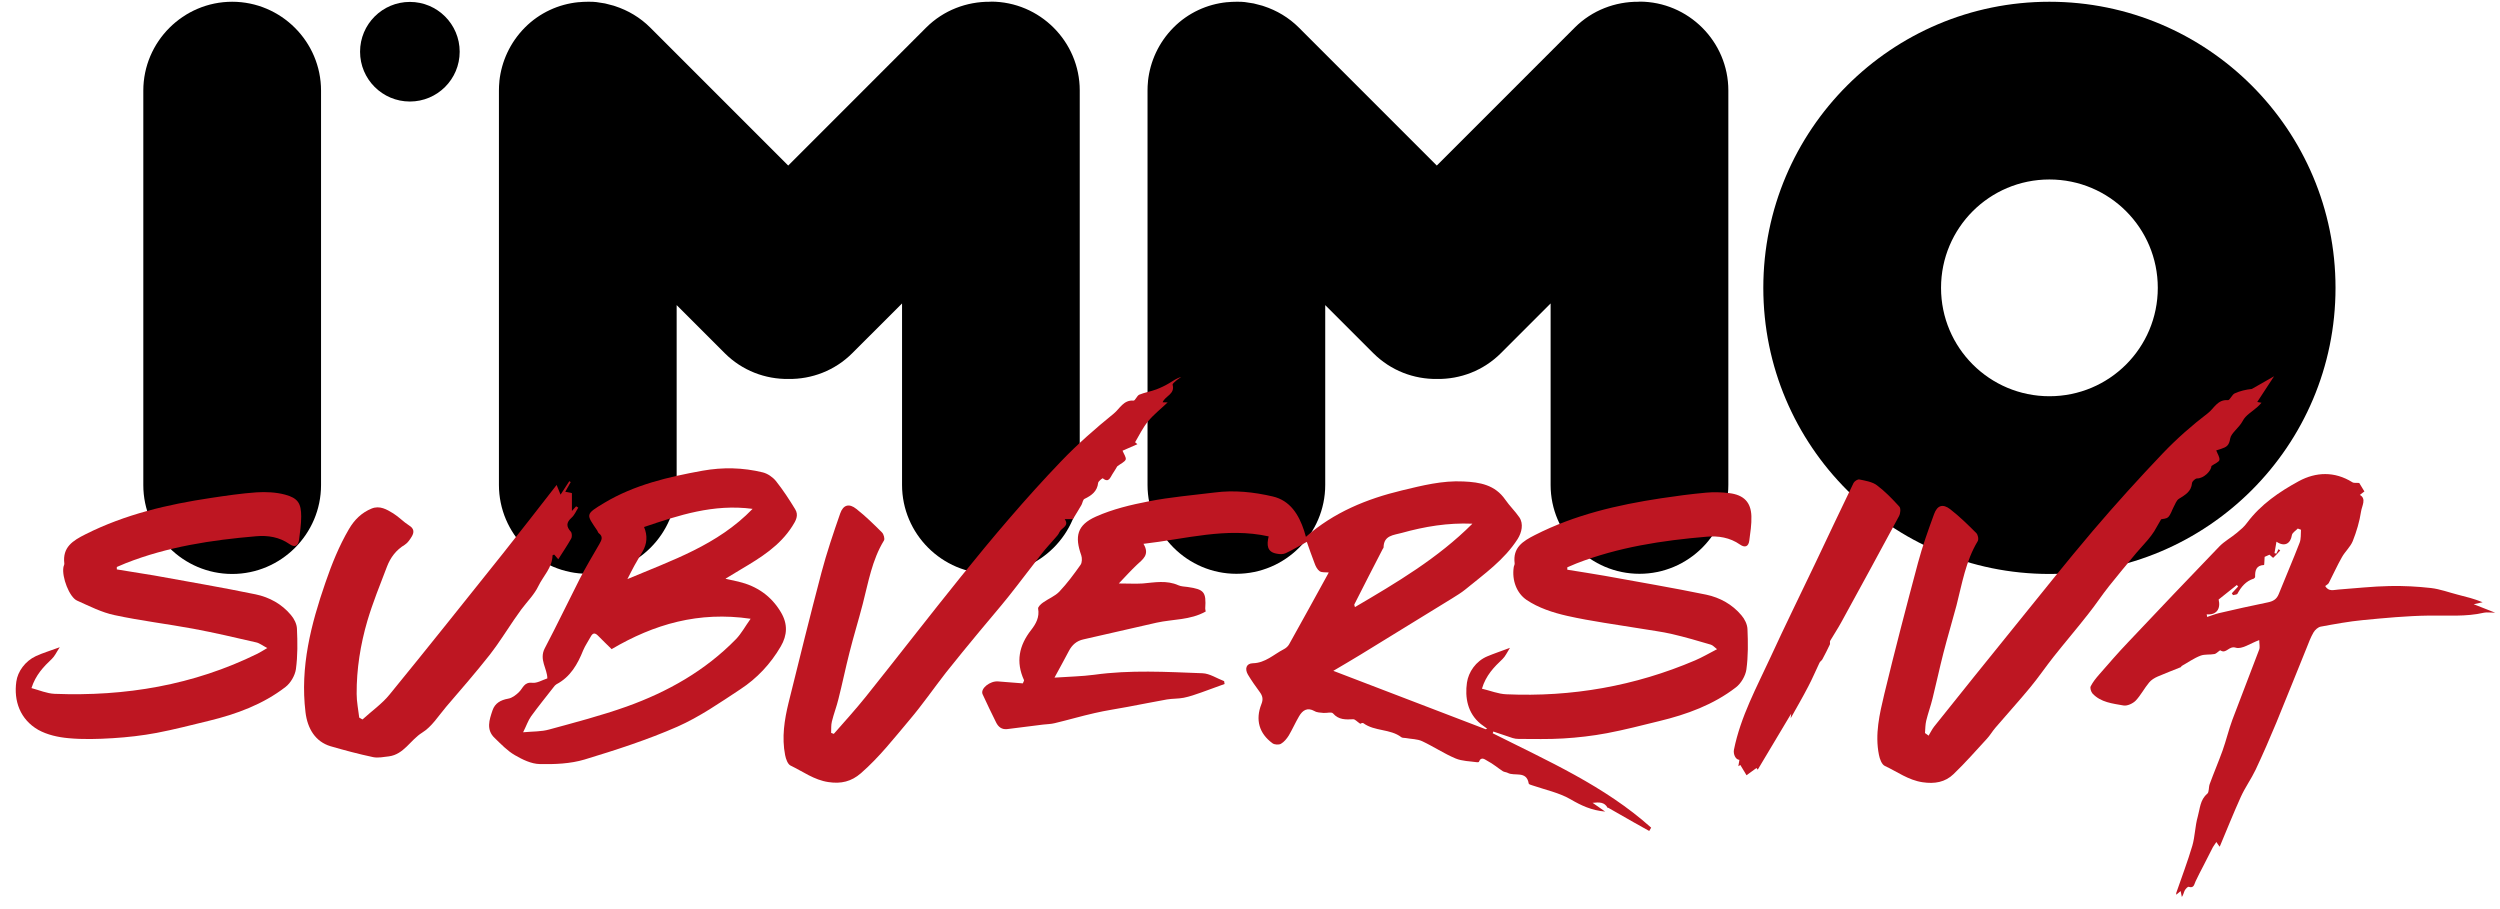
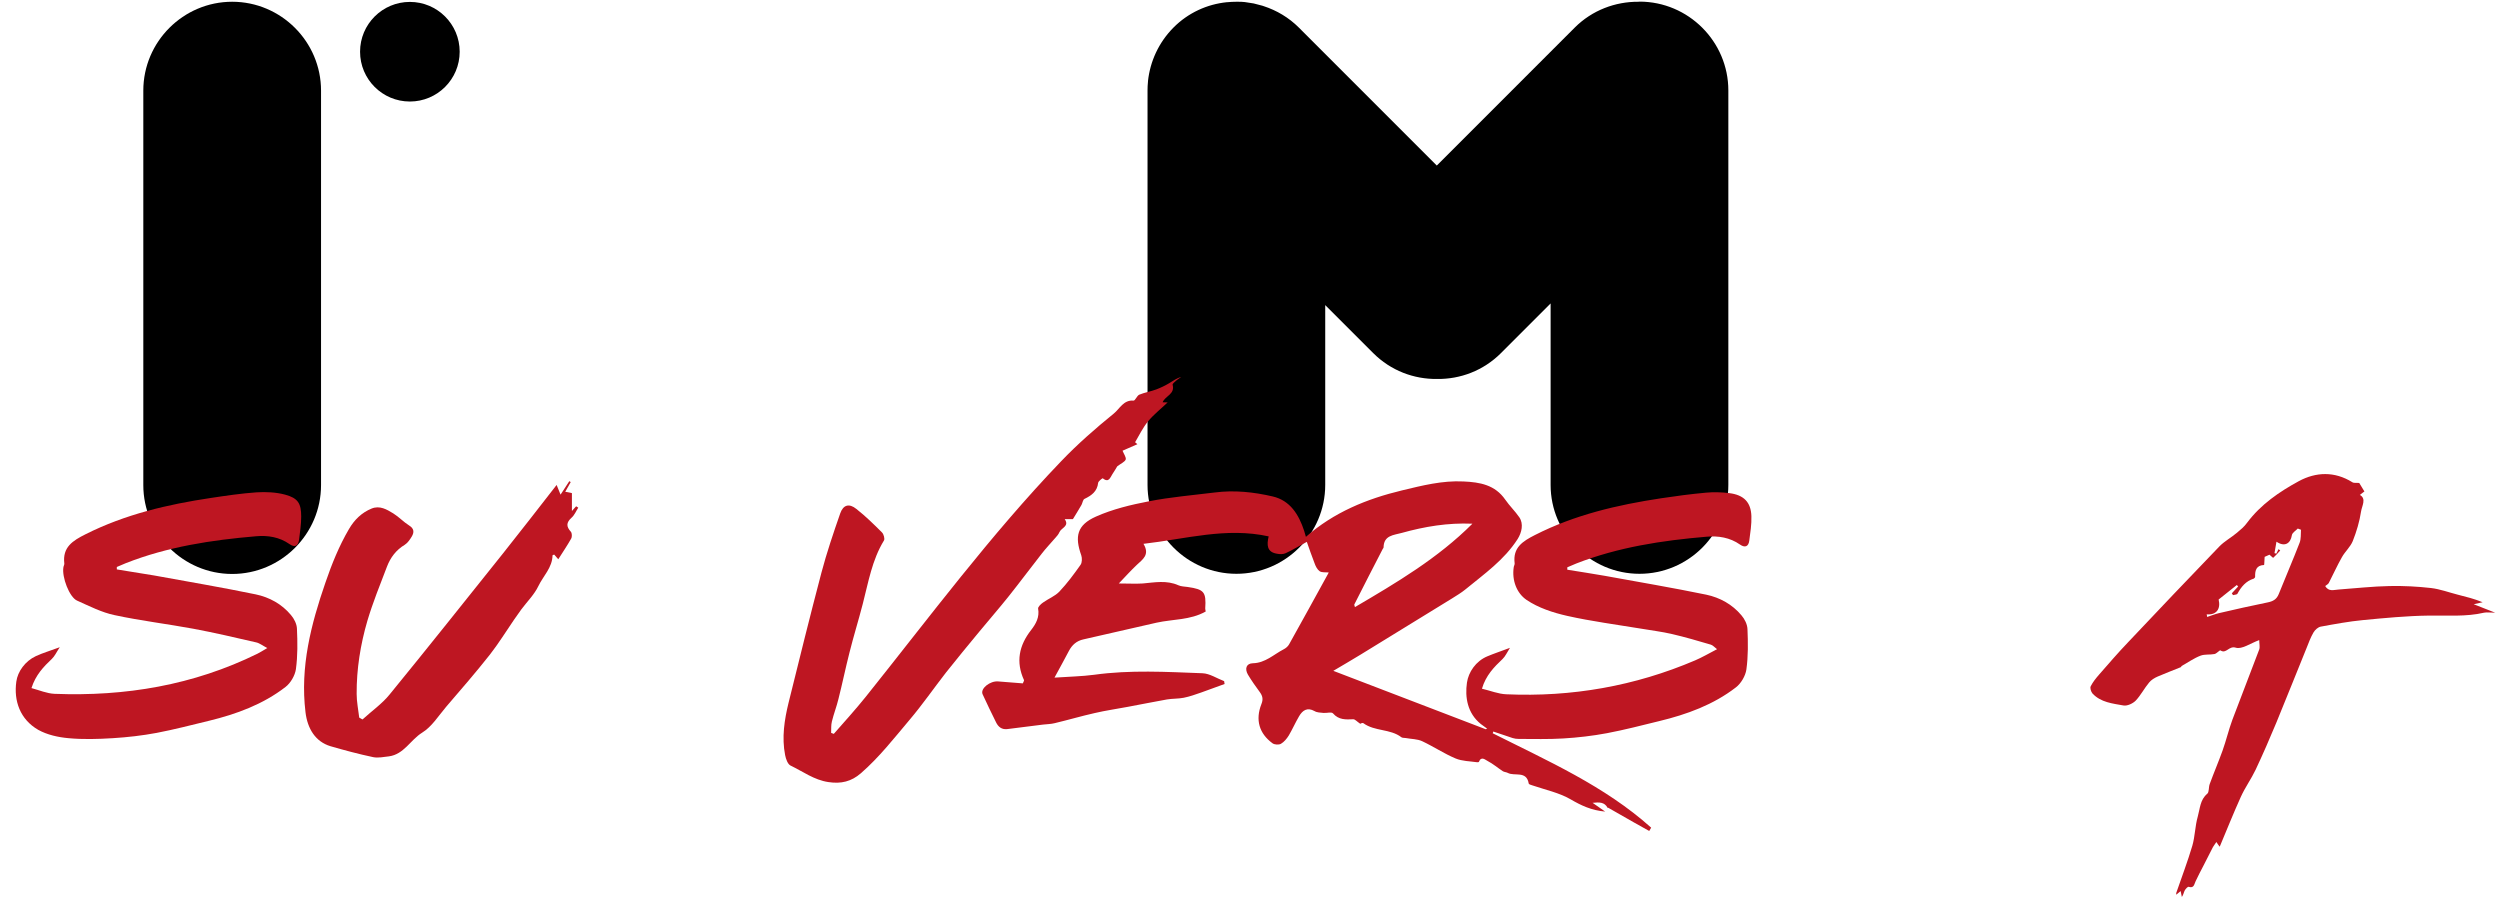
<svg xmlns="http://www.w3.org/2000/svg" width="77" height="28" viewBox="0 0 77 28" fill="none">
  <path d="M7.151 0.054C5.645 0.054 4.414 1.285 4.414 2.791V14.941C4.414 16.447 5.645 17.678 7.151 17.678C8.657 17.678 9.888 16.447 9.888 14.941V2.791C9.888 1.285 8.657 0.054 7.151 0.054Z" fill="black" />
-   <path d="M30.51 0.054C30.51 0.054 30.496 0.054 30.487 0.054C29.778 0.05 29.065 0.311 28.524 0.851L24.277 5.099L20.029 0.851C19.717 0.539 19.344 0.32 18.943 0.189C18.929 0.185 18.915 0.18 18.901 0.175C18.841 0.157 18.785 0.143 18.724 0.129C18.696 0.119 18.663 0.115 18.635 0.106C18.584 0.096 18.533 0.092 18.482 0.082C18.444 0.078 18.407 0.068 18.365 0.064C18.29 0.054 18.216 0.054 18.146 0.054C18.132 0.054 18.113 0.054 18.099 0.054C18.006 0.054 17.917 0.059 17.824 0.068C17.824 0.068 17.815 0.068 17.81 0.068C17.209 0.129 16.621 0.39 16.164 0.851C15.707 1.313 15.446 1.896 15.381 2.497C15.381 2.497 15.381 2.507 15.381 2.511C15.372 2.604 15.367 2.693 15.367 2.786V14.936C15.367 16.442 16.598 17.673 18.104 17.673C19.61 17.673 20.841 16.442 20.841 14.936V9.397L22.319 10.875C22.859 11.416 23.573 11.682 24.286 11.672C24.999 11.682 25.713 11.416 26.253 10.875L27.783 9.346V14.936C27.783 16.442 29.014 17.673 30.52 17.673C32.025 17.673 33.256 16.442 33.256 14.936V2.786C33.256 1.28 32.025 0.05 30.52 0.05L30.51 0.054Z" fill="black" />
  <path d="M50.487 0.054C50.487 0.054 50.473 0.054 50.463 0.054C49.755 0.05 49.041 0.311 48.501 0.851L44.253 5.099L40.006 0.851C39.694 0.539 39.321 0.32 38.92 0.189C38.906 0.185 38.892 0.18 38.878 0.175C38.817 0.157 38.761 0.143 38.701 0.129C38.673 0.119 38.64 0.115 38.612 0.106C38.561 0.096 38.509 0.092 38.458 0.082C38.421 0.078 38.383 0.068 38.342 0.064C38.267 0.054 38.192 0.054 38.122 0.054C38.108 0.054 38.09 0.054 38.076 0.054C37.983 0.054 37.894 0.059 37.801 0.068C37.801 0.068 37.791 0.068 37.787 0.068C37.185 0.129 36.598 0.39 36.141 0.851C35.684 1.313 35.423 1.896 35.358 2.497C35.358 2.497 35.358 2.507 35.358 2.511C35.348 2.604 35.344 2.693 35.344 2.786V14.936C35.344 16.442 36.575 17.673 38.081 17.673C39.586 17.673 40.817 16.442 40.817 14.936V9.397L42.295 10.875C42.836 11.416 43.549 11.682 44.263 11.672C44.976 11.682 45.689 11.416 46.23 10.875L47.759 9.346V14.936C47.759 16.442 48.99 17.673 50.496 17.673C52.002 17.673 53.233 16.442 53.233 14.936V2.786C53.233 1.28 52.002 0.05 50.496 0.05L50.487 0.054Z" fill="black" />
-   <path d="M63.122 0.054C58.255 0.054 54.31 3.999 54.31 8.866C54.31 13.733 58.255 17.678 63.122 17.678C67.99 17.678 71.934 13.733 71.934 8.866C71.934 3.999 67.99 0.054 63.122 0.054ZM63.122 12.204C61.281 12.204 59.784 10.712 59.784 8.866C59.784 7.02 61.276 5.528 63.122 5.528C64.968 5.528 66.46 7.02 66.46 8.866C66.46 10.712 64.968 12.204 63.122 12.204Z" fill="black" />
  <path d="M12.624 3.127C13.471 3.127 14.158 2.44 14.158 1.593C14.158 0.746 13.471 0.059 12.624 0.059C11.777 0.059 11.09 0.746 11.09 1.593C11.09 2.44 11.777 3.127 12.624 3.127Z" fill="black" />
  <path d="M45.97 22.582C47.667 23.436 49.42 24.205 50.856 25.492C50.838 25.524 50.815 25.561 50.796 25.594C50.637 25.506 50.479 25.417 50.32 25.328C50.059 25.179 49.798 25.03 49.537 24.881C49.532 24.881 49.518 24.881 49.514 24.881C49.42 24.704 49.262 24.704 49.052 24.727C49.187 24.82 49.299 24.899 49.439 24.997C49.02 24.96 48.703 24.811 48.376 24.62C48.022 24.415 47.597 24.326 47.201 24.191C47.159 24.177 47.089 24.158 47.085 24.135C47.019 23.724 46.646 23.92 46.437 23.804C46.39 23.78 46.329 23.78 46.287 23.753C46.129 23.65 45.984 23.524 45.821 23.44C45.751 23.407 45.625 23.277 45.551 23.463C45.551 23.473 45.514 23.482 45.495 23.477C45.271 23.445 45.033 23.445 44.833 23.361C44.478 23.212 44.152 22.993 43.803 22.829C43.653 22.759 43.467 22.764 43.299 22.732C43.252 22.722 43.196 22.732 43.164 22.708C42.819 22.442 42.343 22.531 41.993 22.275C41.965 22.251 41.891 22.293 41.896 22.293C41.793 22.223 41.737 22.153 41.681 22.153C41.448 22.163 41.234 22.177 41.056 21.972C41.01 21.92 40.861 21.967 40.763 21.958C40.669 21.948 40.562 21.948 40.488 21.902C40.264 21.776 40.119 21.878 40.012 22.06C39.9 22.251 39.807 22.461 39.695 22.652C39.634 22.75 39.55 22.853 39.453 22.909C39.387 22.946 39.257 22.937 39.196 22.895C38.781 22.592 38.66 22.172 38.851 21.687C38.912 21.538 38.889 21.435 38.8 21.314C38.674 21.142 38.548 20.965 38.436 20.778C38.334 20.601 38.38 20.433 38.59 20.428C38.972 20.419 39.229 20.158 39.536 19.999C39.602 19.967 39.672 19.906 39.704 19.846C40.11 19.118 40.511 18.391 40.912 17.659C40.921 17.645 40.921 17.631 40.921 17.631C40.828 17.622 40.716 17.64 40.646 17.594C40.572 17.542 40.52 17.44 40.488 17.347C40.399 17.123 40.324 16.894 40.25 16.689C40.031 16.806 39.821 16.936 39.597 17.039C39.518 17.076 39.411 17.072 39.322 17.053C39.024 17.002 39.01 16.787 39.075 16.521C37.77 16.232 36.525 16.601 35.219 16.75C35.424 17.09 35.191 17.23 35.014 17.398C34.832 17.57 34.664 17.757 34.459 17.971C34.753 17.971 34.977 17.985 35.196 17.971C35.564 17.939 35.933 17.864 36.296 18.027C36.38 18.065 36.483 18.065 36.581 18.079C37.089 18.153 37.154 18.233 37.121 18.741C37.121 18.769 37.131 18.801 37.136 18.834C36.66 19.104 36.124 19.067 35.62 19.179C34.87 19.347 34.124 19.524 33.373 19.692C33.159 19.738 33.019 19.864 32.921 20.051C32.79 20.302 32.65 20.554 32.478 20.871C32.93 20.839 33.317 20.834 33.699 20.783C34.809 20.629 35.923 20.694 37.038 20.736C37.261 20.745 37.48 20.895 37.704 20.979C37.704 21.006 37.714 21.039 37.718 21.067C37.48 21.156 37.238 21.244 37 21.328C36.823 21.389 36.646 21.454 36.459 21.491C36.292 21.524 36.11 21.515 35.942 21.543C35.541 21.613 35.14 21.697 34.734 21.771C34.394 21.836 34.054 21.883 33.718 21.962C33.303 22.055 32.893 22.177 32.478 22.275C32.366 22.303 32.245 22.303 32.128 22.317C31.76 22.363 31.392 22.41 31.023 22.456C30.855 22.475 30.748 22.391 30.678 22.247C30.538 21.958 30.394 21.673 30.263 21.38C30.189 21.207 30.496 20.965 30.744 20.988C31 21.011 31.261 21.03 31.503 21.048C31.532 20.979 31.545 20.96 31.541 20.951C31.28 20.386 31.387 19.878 31.76 19.403C31.909 19.212 32.021 19.006 31.974 18.745C31.965 18.694 32.058 18.605 32.124 18.559C32.287 18.442 32.492 18.363 32.627 18.223C32.87 17.967 33.079 17.682 33.28 17.398C33.331 17.328 33.331 17.188 33.303 17.104C33.098 16.526 33.168 16.172 33.755 15.911C34.268 15.682 34.832 15.547 35.387 15.44C36.054 15.309 36.734 15.253 37.41 15.169C38.017 15.09 38.618 15.155 39.201 15.291C39.737 15.416 40.003 15.85 40.166 16.344C40.189 16.419 40.208 16.493 40.222 16.535C41.08 15.78 42.096 15.365 43.182 15.104C43.803 14.955 44.422 14.796 45.075 14.829C45.583 14.852 46.045 14.932 46.362 15.389C46.493 15.58 46.665 15.743 46.796 15.934C46.931 16.134 46.87 16.4 46.744 16.601C46.329 17.249 45.714 17.678 45.136 18.153C45.005 18.26 44.861 18.344 44.721 18.433C43.784 19.011 42.847 19.584 41.905 20.163C41.63 20.331 41.35 20.494 41.066 20.662C42.66 21.272 44.208 21.869 45.761 22.461C45.775 22.456 45.789 22.447 45.803 22.442C45.737 22.396 45.672 22.349 45.607 22.298C45.197 21.967 45.117 21.477 45.182 21.025C45.229 20.703 45.453 20.363 45.812 20.214C46.012 20.13 46.222 20.06 46.507 19.953C46.413 20.102 46.362 20.219 46.278 20.298C46.017 20.545 45.765 20.801 45.644 21.212C45.901 21.272 46.148 21.375 46.395 21.384C48.409 21.473 50.353 21.132 52.209 20.34C52.428 20.247 52.633 20.125 52.885 19.995C52.801 19.93 52.754 19.873 52.693 19.855C52.297 19.738 51.901 19.622 51.5 19.529C51.183 19.454 50.856 19.417 50.535 19.361C49.779 19.235 49.015 19.137 48.269 18.969C47.835 18.871 47.378 18.722 47.015 18.475C46.716 18.27 46.562 17.878 46.623 17.468C46.628 17.43 46.656 17.389 46.651 17.351C46.59 16.866 46.898 16.671 47.276 16.479C48.502 15.855 49.812 15.552 51.16 15.347C51.621 15.277 52.083 15.216 52.544 15.174C52.782 15.151 53.024 15.16 53.262 15.188C53.71 15.244 53.929 15.468 53.943 15.897C53.952 16.148 53.91 16.405 53.878 16.652C53.854 16.834 53.747 16.88 53.593 16.773C53.281 16.554 52.922 16.498 52.558 16.531C51.192 16.647 49.84 16.852 48.549 17.356C48.455 17.393 48.367 17.435 48.273 17.473C48.273 17.496 48.273 17.524 48.273 17.547C48.656 17.608 49.038 17.668 49.42 17.734C50.465 17.925 51.514 18.102 52.553 18.316C52.973 18.405 53.355 18.615 53.635 18.95C53.733 19.062 53.817 19.23 53.822 19.375C53.84 19.79 53.845 20.209 53.789 20.619C53.761 20.815 53.626 21.048 53.467 21.17C52.773 21.706 51.957 22.004 51.108 22.209C50.572 22.34 50.036 22.48 49.495 22.582C49.047 22.666 48.595 22.718 48.143 22.745C47.691 22.773 47.234 22.759 46.777 22.759C46.712 22.759 46.646 22.75 46.59 22.732C46.39 22.666 46.194 22.596 45.994 22.531C45.989 22.55 45.98 22.568 45.975 22.587L45.97 22.582ZM45.346 16.13C44.595 16.097 43.877 16.218 43.173 16.414C42.926 16.484 42.618 16.484 42.614 16.862C42.614 16.876 42.6 16.89 42.59 16.904C42.297 17.473 42.003 18.041 41.714 18.615C41.705 18.629 41.723 18.657 41.732 18.699C43.019 17.943 44.287 17.193 45.346 16.134V16.13Z" fill="#BE1622" />
-   <path d="M22.35 17.827C22.518 17.864 22.635 17.892 22.747 17.915C23.311 18.05 23.754 18.354 24.052 18.857C24.266 19.216 24.252 19.561 24.047 19.911C23.735 20.447 23.315 20.895 22.802 21.23C22.173 21.645 21.548 22.079 20.863 22.382C19.94 22.787 18.97 23.1 18.005 23.393C17.567 23.524 17.087 23.543 16.625 23.533C16.364 23.529 16.089 23.393 15.856 23.258C15.623 23.123 15.431 22.918 15.236 22.731C14.965 22.475 15.072 22.167 15.17 21.878C15.245 21.659 15.418 21.561 15.651 21.519C15.772 21.5 15.893 21.407 15.986 21.314C16.108 21.198 16.14 21.002 16.392 21.03C16.541 21.048 16.7 20.946 16.858 20.895C16.858 20.596 16.597 20.316 16.779 19.967C17.152 19.258 17.497 18.535 17.86 17.822C18.047 17.458 18.257 17.109 18.462 16.754C18.532 16.633 18.583 16.526 18.443 16.423C18.42 16.405 18.411 16.367 18.397 16.344C18.056 15.836 18.01 15.85 18.616 15.486C19.544 14.931 20.583 14.689 21.637 14.498C22.262 14.386 22.882 14.4 23.492 14.549C23.642 14.586 23.8 14.694 23.898 14.815C24.117 15.09 24.308 15.384 24.49 15.682C24.607 15.869 24.514 16.036 24.402 16.209C24.015 16.815 23.432 17.174 22.835 17.528C22.691 17.612 22.551 17.701 22.355 17.817L22.35 17.827ZM18.835 19.99C18.69 19.846 18.555 19.72 18.429 19.589C18.331 19.486 18.261 19.482 18.192 19.612C18.117 19.752 18.024 19.883 17.963 20.027C17.791 20.456 17.571 20.848 17.138 21.076C17.105 21.095 17.077 21.128 17.054 21.16C16.821 21.459 16.583 21.752 16.359 22.06C16.266 22.191 16.215 22.349 16.112 22.554C16.424 22.526 16.676 22.536 16.909 22.47C17.711 22.251 18.518 22.041 19.301 21.762C20.565 21.309 21.721 20.657 22.667 19.687C22.83 19.519 22.947 19.3 23.119 19.058C21.52 18.824 20.15 19.221 18.835 19.995V19.99ZM19.837 16.232C19.949 16.496 19.932 16.751 19.786 16.997C19.702 17.141 19.613 17.286 19.534 17.43C19.46 17.566 19.394 17.701 19.324 17.836C20.691 17.258 22.099 16.792 23.18 15.673C21.973 15.514 20.91 15.869 19.837 16.232Z" fill="#BE1622" />
  <path d="M72.665 14.876C72.712 14.95 72.758 15.029 72.824 15.137C72.8 15.155 72.74 15.197 72.684 15.244C72.894 15.36 72.745 15.584 72.721 15.752C72.674 16.064 72.581 16.372 72.465 16.666C72.39 16.848 72.227 16.988 72.129 17.165C71.984 17.421 71.863 17.692 71.728 17.953C71.71 17.99 71.663 18.013 71.616 18.05C71.723 18.232 71.882 18.167 72.022 18.158C72.549 18.12 73.076 18.06 73.602 18.05C74.027 18.041 74.456 18.064 74.875 18.111C75.155 18.144 75.425 18.246 75.7 18.316C75.952 18.381 76.209 18.442 76.465 18.549C76.4 18.563 76.334 18.577 76.19 18.61C76.432 18.708 76.614 18.778 76.852 18.871C76.703 18.871 76.6 18.852 76.507 18.871C75.947 19.002 75.379 18.95 74.81 18.96C74.134 18.969 73.453 19.034 72.777 19.099C72.344 19.141 71.91 19.221 71.481 19.3C71.397 19.314 71.304 19.398 71.257 19.477C71.169 19.626 71.108 19.794 71.043 19.957C70.73 20.727 70.423 21.5 70.106 22.27C69.905 22.755 69.695 23.235 69.472 23.71C69.336 23.995 69.15 24.251 69.019 24.54C68.791 25.044 68.586 25.557 68.367 26.079C68.339 26.042 68.306 26 68.264 25.934C68.227 25.995 68.185 26.041 68.157 26.093C68.059 26.279 67.966 26.466 67.872 26.652C67.788 26.816 67.7 26.979 67.625 27.142C67.579 27.235 67.579 27.366 67.411 27.314C67.383 27.305 67.313 27.38 67.29 27.426C67.257 27.487 67.252 27.557 67.201 27.627C67.192 27.575 67.178 27.524 67.164 27.445C67.103 27.496 67.066 27.524 67.029 27.557C67.029 27.543 67.024 27.52 67.029 27.501C67.196 27.016 67.378 26.54 67.523 26.051C67.607 25.762 67.607 25.445 67.691 25.151C67.76 24.909 67.76 24.634 67.984 24.447C68.045 24.396 68.022 24.247 68.059 24.149C68.185 23.804 68.329 23.468 68.455 23.118C68.567 22.806 68.642 22.48 68.758 22.167C69.029 21.445 69.313 20.727 69.584 20.004C69.611 19.925 69.584 19.822 69.584 19.715C69.313 19.813 69.047 20.009 68.861 19.948C68.646 19.883 68.567 20.153 68.39 20.032C68.367 20.018 68.273 20.13 68.208 20.144C68.068 20.172 67.905 20.144 67.775 20.195C67.569 20.274 67.388 20.405 67.196 20.512C67.182 20.521 67.182 20.545 67.168 20.549C66.931 20.647 66.688 20.736 66.455 20.838C66.357 20.881 66.259 20.941 66.194 21.02C66.045 21.198 65.938 21.412 65.779 21.58C65.691 21.668 65.523 21.748 65.406 21.729C65.07 21.668 64.707 21.636 64.45 21.361C64.404 21.309 64.366 21.188 64.394 21.137C64.46 21.006 64.558 20.885 64.656 20.773C64.945 20.442 65.234 20.107 65.537 19.79C66.469 18.801 67.411 17.813 68.353 16.834C68.511 16.67 68.721 16.559 68.898 16.409C69.01 16.316 69.122 16.223 69.206 16.106C69.63 15.537 70.204 15.146 70.805 14.819C71.332 14.535 71.905 14.512 72.451 14.852C72.497 14.885 72.577 14.866 72.665 14.876ZM67.966 18.913C67.97 18.941 67.975 18.974 67.98 19.002C68.101 18.964 68.222 18.913 68.343 18.885C68.842 18.768 69.341 18.657 69.845 18.554C70.008 18.521 70.12 18.461 70.185 18.298C70.395 17.771 70.623 17.249 70.828 16.717C70.875 16.596 70.861 16.451 70.87 16.316C70.838 16.302 70.805 16.293 70.772 16.279C70.712 16.344 70.605 16.405 70.591 16.479C70.549 16.75 70.362 16.852 70.115 16.684C70.092 16.81 70.073 16.927 70.054 17.039C70.073 17.039 70.092 17.048 70.11 17.053L70.18 16.913C70.18 16.913 70.213 16.941 70.231 16.955C70.162 17.034 70.087 17.113 70.012 17.183C70.012 17.183 69.938 17.118 69.9 17.085C69.845 17.109 69.784 17.137 69.751 17.151C69.742 17.258 69.742 17.402 69.733 17.402C69.49 17.412 69.453 17.57 69.458 17.766C69.458 17.785 69.434 17.813 69.416 17.822C69.173 17.897 69.029 18.074 68.912 18.288C68.898 18.316 68.823 18.316 68.777 18.33C68.763 18.312 68.754 18.293 68.74 18.274C68.805 18.204 68.87 18.134 68.935 18.064C68.921 18.05 68.907 18.037 68.894 18.018C68.712 18.167 68.525 18.316 68.334 18.465C68.404 18.759 68.264 18.946 67.97 18.922L67.966 18.913Z" fill="#BE1622" />
  <path d="M25.683 22.601C26.014 22.223 26.354 21.85 26.667 21.459C28.63 19.006 30.504 16.479 32.681 14.209C33.184 13.682 33.739 13.197 34.308 12.735C34.485 12.591 34.606 12.311 34.914 12.339C34.965 12.339 35.017 12.19 35.087 12.157C35.255 12.087 35.441 12.059 35.614 11.994C35.749 11.943 35.884 11.878 36.01 11.803C36.131 11.733 36.238 11.645 36.383 11.612C36.327 11.649 36.271 11.682 36.22 11.728C36.178 11.766 36.108 11.822 36.117 11.85C36.196 12.143 35.889 12.19 35.809 12.39C35.847 12.39 35.898 12.39 35.963 12.395C35.758 12.591 35.539 12.763 35.367 12.969C35.203 13.164 35.091 13.402 34.961 13.621C34.984 13.64 35.008 13.663 35.031 13.682C34.863 13.756 34.695 13.826 34.574 13.882C34.616 13.985 34.691 14.088 34.672 14.153C34.644 14.227 34.527 14.274 34.411 14.363C34.383 14.409 34.327 14.507 34.261 14.605C34.192 14.712 34.15 14.88 33.963 14.731C33.959 14.726 33.833 14.815 33.823 14.871C33.795 15.136 33.618 15.262 33.404 15.365C33.352 15.388 33.343 15.491 33.31 15.551C33.227 15.696 33.138 15.836 33.045 15.99H32.793C32.947 16.209 32.686 16.255 32.63 16.391C32.602 16.46 32.546 16.521 32.495 16.577C32.359 16.736 32.215 16.885 32.089 17.048C31.744 17.486 31.413 17.934 31.063 18.372C30.77 18.74 30.462 19.09 30.163 19.454C29.818 19.873 29.473 20.288 29.138 20.712C28.76 21.197 28.41 21.706 28.014 22.172C27.534 22.741 27.077 23.328 26.513 23.818C26.224 24.069 25.907 24.149 25.515 24.088C25.072 24.023 24.732 23.762 24.35 23.58C24.261 23.538 24.205 23.375 24.182 23.258C24.075 22.713 24.159 22.172 24.289 21.64C24.62 20.302 24.951 18.964 25.301 17.635C25.464 17.02 25.669 16.414 25.879 15.812C25.972 15.547 26.154 15.495 26.378 15.677C26.657 15.896 26.914 16.148 27.166 16.4C27.217 16.451 27.259 16.596 27.226 16.647C26.858 17.248 26.746 17.934 26.573 18.601C26.443 19.104 26.289 19.598 26.163 20.102C26.042 20.577 25.944 21.058 25.823 21.533C25.767 21.766 25.678 21.99 25.622 22.223C25.594 22.335 25.604 22.456 25.599 22.573C25.622 22.582 25.65 22.591 25.674 22.601H25.683Z" fill="#BE1622" />
-   <path d="M59.406 22.648C59.462 22.559 59.504 22.466 59.569 22.382C60.395 21.351 61.22 20.316 62.054 19.291C62.852 18.307 63.64 17.314 64.46 16.349C65.155 15.533 65.877 14.736 66.619 13.957C67.048 13.509 67.514 13.099 68.008 12.722C68.19 12.582 68.302 12.297 68.619 12.325C68.68 12.33 68.745 12.153 68.829 12.116C68.992 12.041 69.174 11.999 69.356 11.98C69.589 11.85 69.817 11.714 70.041 11.589C69.873 11.845 69.701 12.111 69.523 12.381C69.533 12.381 69.584 12.39 69.654 12.405C69.612 12.451 69.575 12.493 69.533 12.53C69.374 12.675 69.164 12.787 69.076 12.964C68.964 13.178 68.717 13.337 68.689 13.509C68.656 13.729 68.568 13.771 68.418 13.822C68.353 13.841 68.293 13.864 68.26 13.873C68.302 13.985 68.372 14.083 68.358 14.167C68.344 14.232 68.223 14.274 68.111 14.353C68.111 14.502 67.873 14.74 67.668 14.736C67.617 14.736 67.519 14.824 67.514 14.88C67.491 15.146 67.299 15.244 67.108 15.365C67.034 15.412 66.996 15.528 66.95 15.612C66.894 15.715 66.861 15.845 66.782 15.925C66.721 15.985 66.605 15.98 66.563 15.994C66.484 16.134 66.418 16.251 66.348 16.367C66.288 16.461 66.222 16.545 66.153 16.628C66.041 16.764 65.915 16.89 65.803 17.025C65.523 17.36 65.239 17.701 64.964 18.046C64.74 18.326 64.544 18.629 64.32 18.908C63.971 19.356 63.602 19.785 63.248 20.232C63.001 20.545 62.777 20.876 62.525 21.179C62.18 21.598 61.812 21.999 61.462 22.41C61.364 22.522 61.29 22.657 61.187 22.764C60.852 23.128 60.525 23.501 60.171 23.841C59.91 24.093 59.588 24.149 59.215 24.093C58.772 24.027 58.432 23.766 58.05 23.589C57.956 23.543 57.896 23.375 57.872 23.253C57.742 22.615 57.891 21.99 58.036 21.379C58.362 20.027 58.716 18.675 59.075 17.332C59.211 16.824 59.388 16.33 59.569 15.836C59.667 15.561 59.84 15.51 60.064 15.682C60.353 15.906 60.614 16.162 60.87 16.419C60.922 16.47 60.95 16.61 60.912 16.671C60.544 17.281 60.432 17.976 60.26 18.647C60.129 19.142 59.98 19.631 59.854 20.125C59.737 20.582 59.639 21.048 59.523 21.51C59.467 21.743 59.383 21.967 59.327 22.2C59.299 22.321 59.299 22.452 59.29 22.578C59.327 22.605 59.369 22.634 59.406 22.661V22.648Z" fill="#BE1622" />
  <path d="M8.237 19.962C8.084 19.883 7.995 19.808 7.888 19.785C7.244 19.636 6.601 19.486 5.953 19.365C5.146 19.216 4.326 19.118 3.524 18.945C3.128 18.862 2.75 18.666 2.372 18.498C2.135 18.391 1.901 17.771 1.953 17.472C1.957 17.435 1.985 17.393 1.981 17.356C1.92 16.852 2.242 16.652 2.633 16.456C3.855 15.841 5.16 15.537 6.494 15.337C6.96 15.267 7.431 15.197 7.902 15.164C8.191 15.146 8.498 15.16 8.778 15.234C9.179 15.342 9.277 15.505 9.277 15.91C9.277 16.148 9.24 16.386 9.212 16.619C9.188 16.805 9.091 16.88 8.918 16.759C8.606 16.54 8.247 16.484 7.883 16.517C6.517 16.633 5.165 16.838 3.874 17.346C3.78 17.384 3.692 17.426 3.598 17.463C3.598 17.486 3.598 17.514 3.598 17.538C3.981 17.598 4.363 17.659 4.745 17.724C5.79 17.915 6.839 18.092 7.878 18.307C8.298 18.395 8.68 18.605 8.96 18.941C9.058 19.053 9.142 19.221 9.146 19.365C9.165 19.78 9.17 20.2 9.114 20.61C9.086 20.806 8.951 21.039 8.792 21.16C8.098 21.696 7.282 21.995 6.438 22.2C5.902 22.33 5.365 22.47 4.825 22.573C4.377 22.657 3.925 22.708 3.473 22.736C3.02 22.764 2.559 22.778 2.111 22.736C1.794 22.708 1.454 22.633 1.179 22.48C0.619 22.158 0.419 21.589 0.503 20.992C0.545 20.684 0.773 20.363 1.104 20.209C1.314 20.111 1.542 20.046 1.841 19.934C1.738 20.088 1.687 20.209 1.598 20.293C1.342 20.535 1.099 20.787 0.969 21.193C1.211 21.258 1.444 21.36 1.682 21.37C3.86 21.454 5.958 21.104 7.93 20.134C8.014 20.092 8.093 20.041 8.228 19.962H8.237Z" fill="#BE1622" />
  <path d="M11.167 22.158C11.447 21.901 11.768 21.678 12.001 21.389C13.172 19.957 14.323 18.507 15.479 17.062C16.03 16.372 16.566 15.677 17.144 14.936C17.195 15.062 17.228 15.141 17.265 15.235C17.349 15.104 17.442 14.964 17.535 14.82C17.549 14.829 17.564 14.838 17.578 14.848C17.526 14.941 17.475 15.029 17.41 15.146C17.498 15.165 17.559 15.174 17.615 15.188V15.738C17.68 15.664 17.713 15.626 17.745 15.594C17.769 15.607 17.787 15.621 17.811 15.636C17.741 15.743 17.694 15.869 17.601 15.948C17.438 16.097 17.438 16.218 17.582 16.377C17.619 16.419 17.624 16.535 17.591 16.591C17.47 16.806 17.33 17.011 17.195 17.225C17.167 17.193 17.116 17.137 17.069 17.081C17.046 17.09 17.018 17.099 17.018 17.104C17.013 17.482 16.729 17.743 16.58 18.055C16.454 18.316 16.235 18.531 16.058 18.768C15.983 18.871 15.908 18.978 15.834 19.085C15.587 19.445 15.358 19.817 15.088 20.163C14.654 20.713 14.197 21.239 13.74 21.771C13.503 22.051 13.297 22.386 12.999 22.568C12.64 22.792 12.44 23.235 11.978 23.296C11.815 23.314 11.642 23.352 11.489 23.319C11.05 23.226 10.612 23.109 10.178 22.983C9.717 22.843 9.47 22.447 9.409 21.934C9.241 20.54 9.577 19.235 10.025 17.939C10.22 17.37 10.444 16.815 10.747 16.297C10.915 16.008 11.139 15.789 11.447 15.663C11.698 15.561 11.913 15.691 12.113 15.813C12.286 15.92 12.43 16.078 12.603 16.186C12.761 16.284 12.757 16.4 12.682 16.526C12.626 16.619 12.556 16.722 12.468 16.778C12.197 16.941 12.025 17.174 11.918 17.454C11.708 18.004 11.484 18.554 11.316 19.118C11.102 19.85 10.98 20.61 10.985 21.375C10.985 21.617 11.036 21.86 11.064 22.102L11.153 22.153L11.167 22.158Z" fill="#BE1622" />
-   <path d="M55.154 22.111C55.159 22.06 55.163 22.027 55.168 21.981C54.819 22.564 54.478 23.132 54.138 23.706C54.124 23.687 54.114 23.673 54.1 23.654C54.007 23.724 53.909 23.794 53.793 23.878C53.737 23.79 53.667 23.673 53.602 23.561L53.541 23.599C53.55 23.533 53.564 23.468 53.574 23.403C53.462 23.403 53.378 23.235 53.406 23.09C53.611 22.069 54.11 21.16 54.539 20.228C54.986 19.253 55.462 18.293 55.923 17.323C56.31 16.507 56.697 15.687 57.089 14.876C57.117 14.82 57.219 14.754 57.271 14.768C57.453 14.806 57.662 14.838 57.807 14.945C58.063 15.137 58.287 15.37 58.502 15.607C58.548 15.659 58.534 15.813 58.492 15.892C57.9 16.992 57.303 18.088 56.702 19.183C56.599 19.37 56.478 19.552 56.371 19.734C56.352 19.762 56.371 19.813 56.362 19.846C56.287 19.999 56.212 20.158 56.129 20.307C56.11 20.344 56.059 20.372 56.04 20.414C55.923 20.657 55.821 20.904 55.695 21.142C55.527 21.468 55.341 21.785 55.154 22.121V22.111Z" fill="#BE1622" />
</svg>